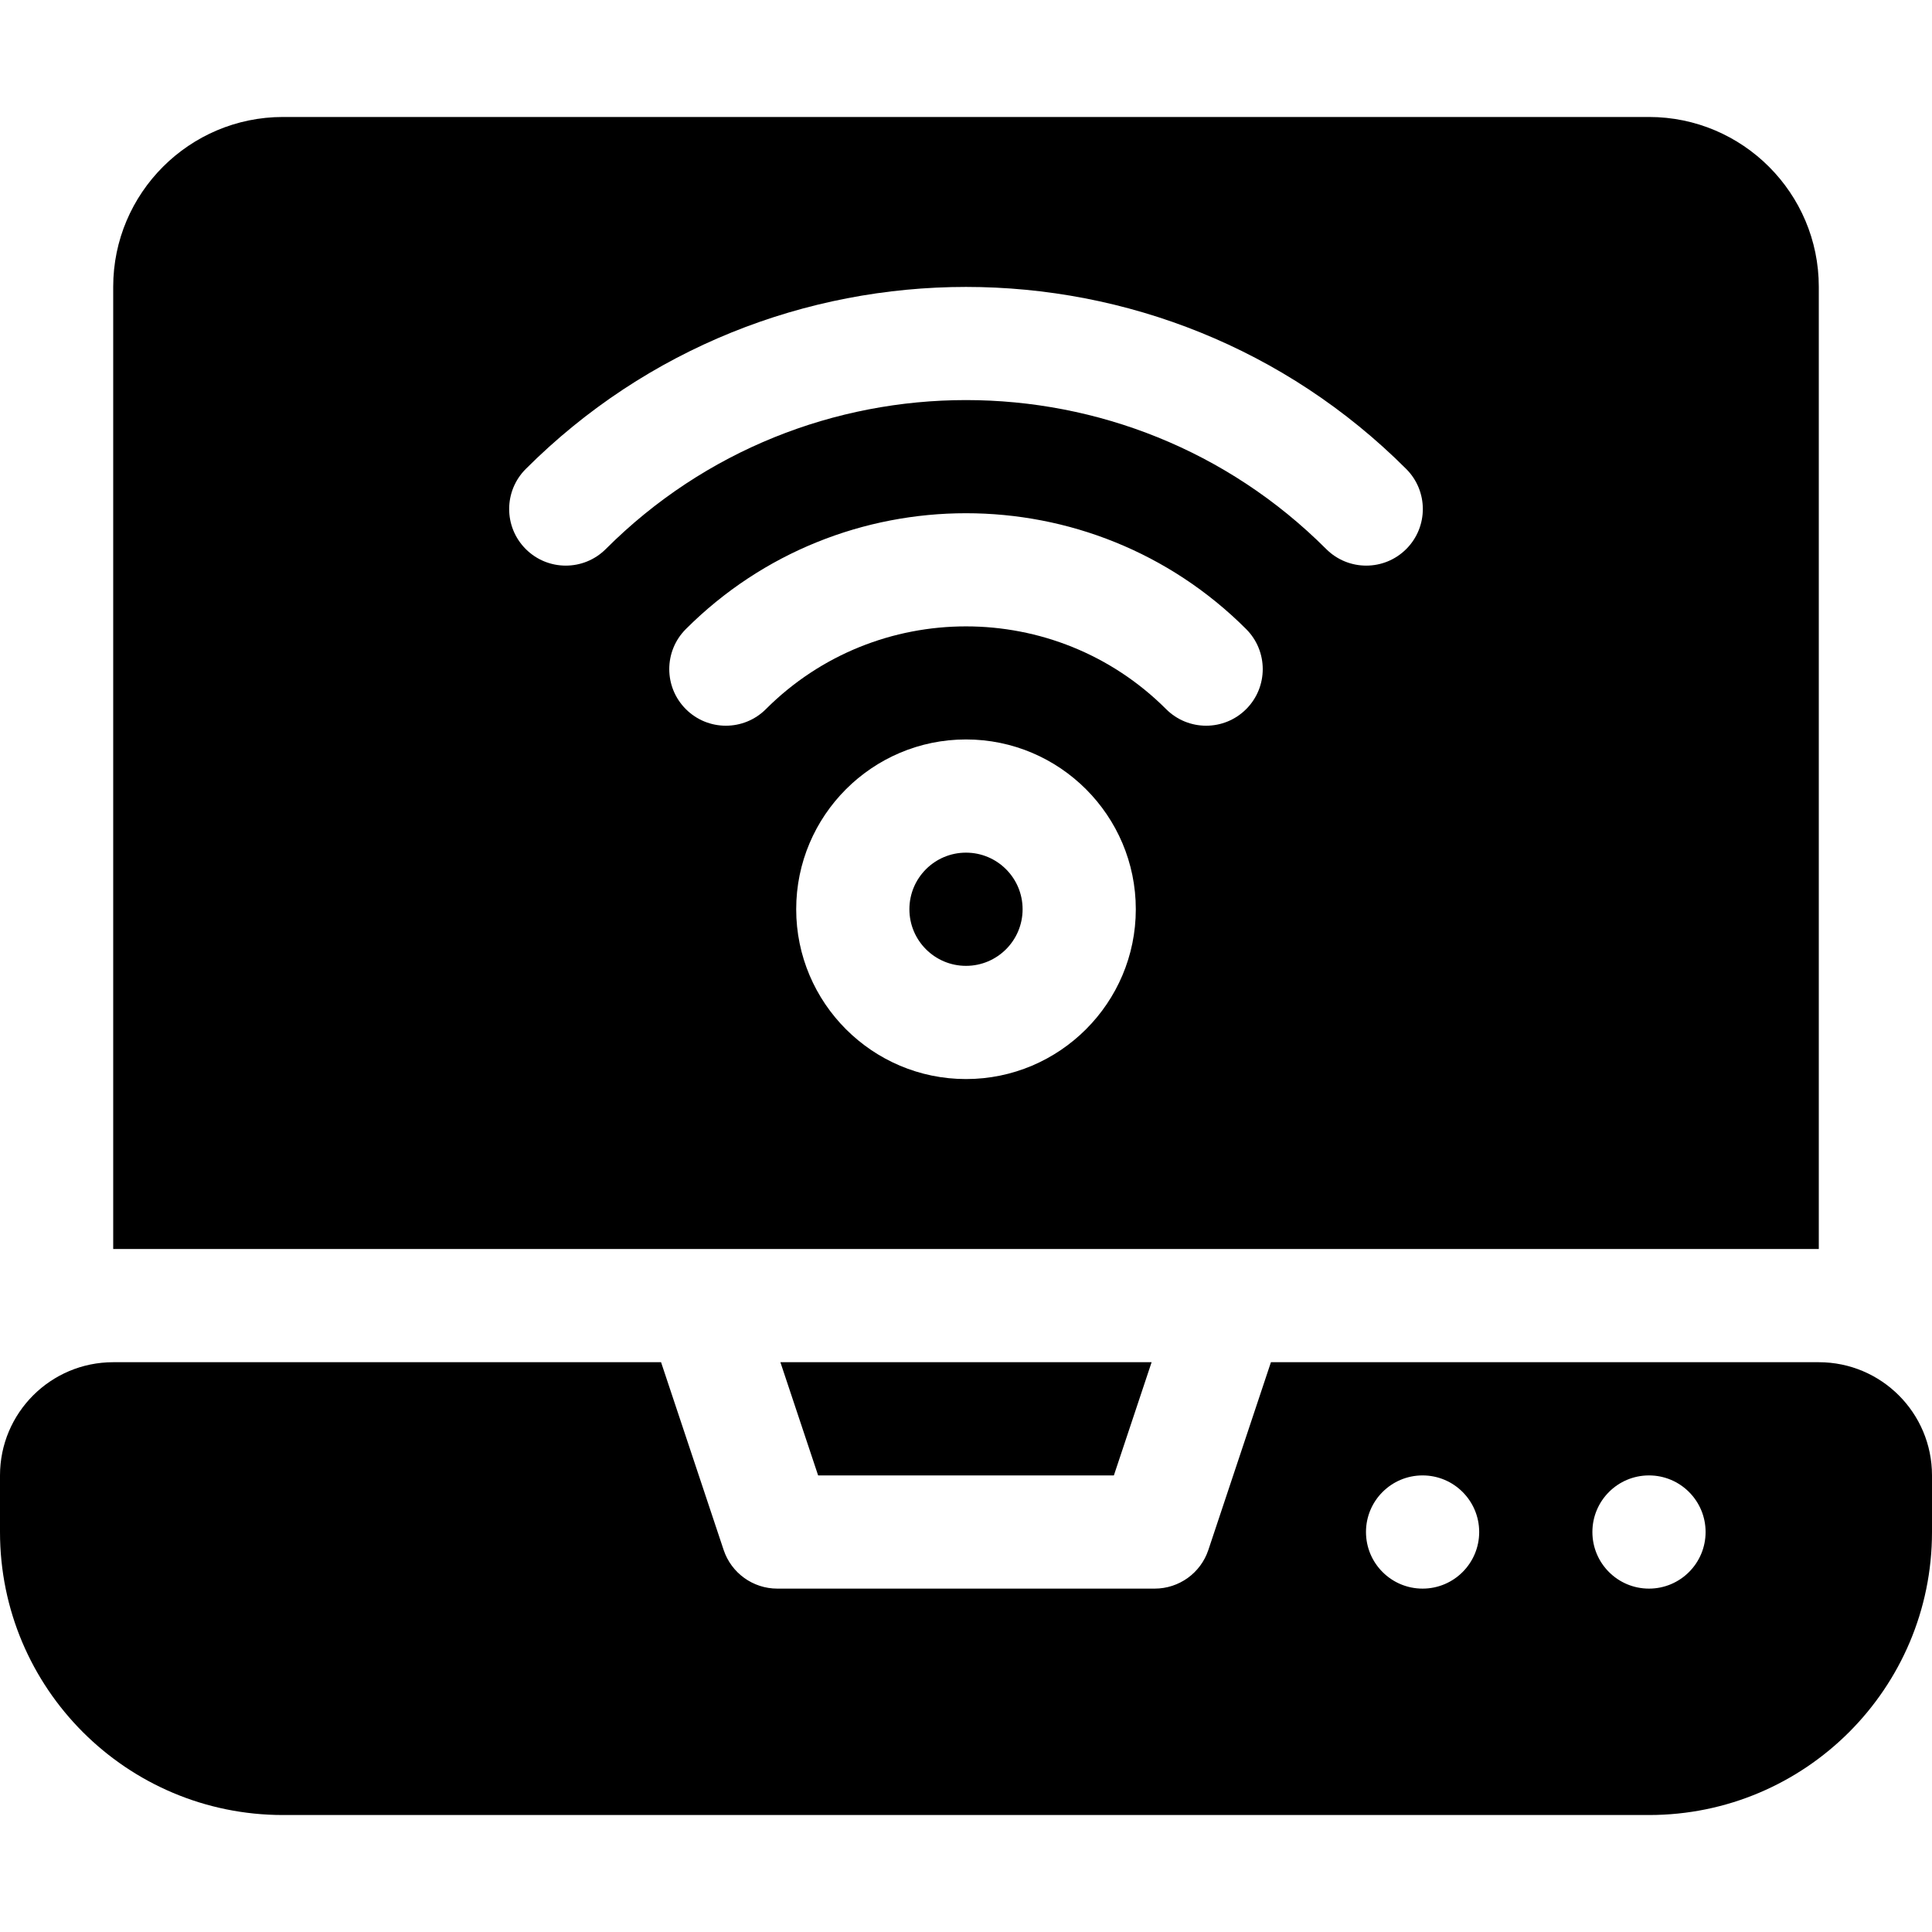
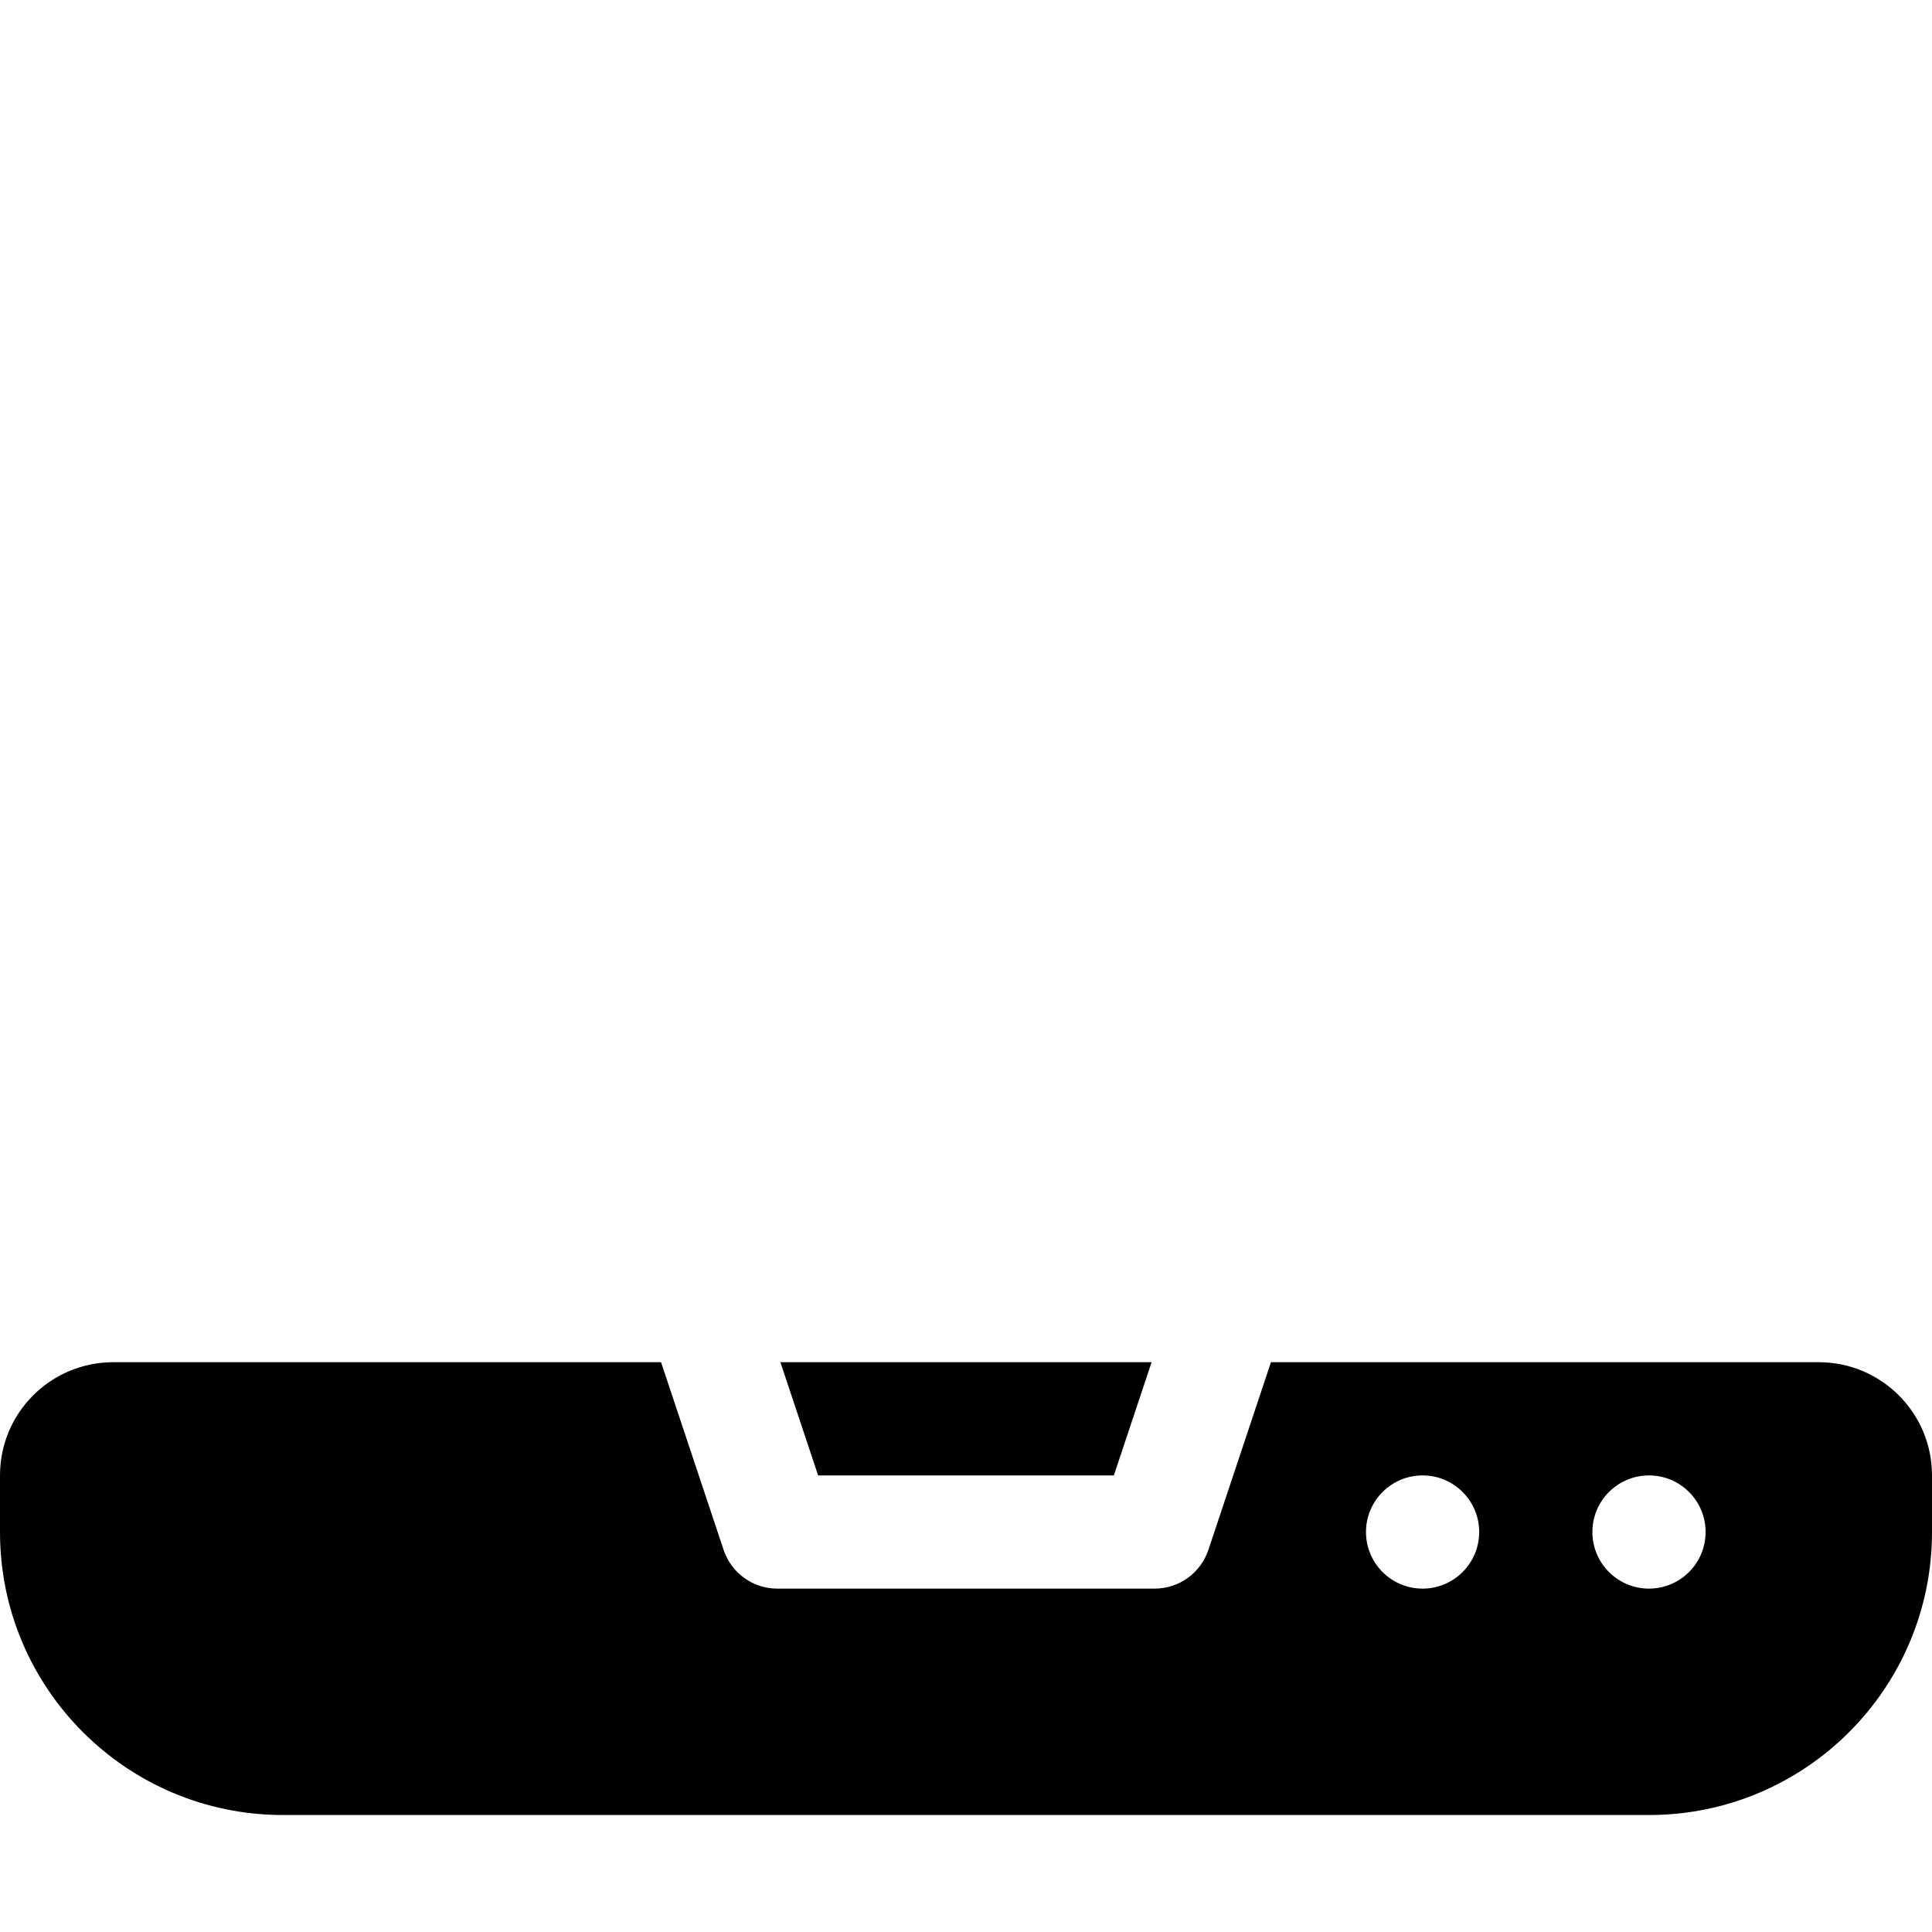
<svg xmlns="http://www.w3.org/2000/svg" id="Capa_1" height="512" viewBox="0 0 512 512" width="512">
  <g>
-     <circle cx="256" cy="240.961" r="15" />
-     <path d="m482 76c0-24.813-20.187-45-45-45h-362c-24.813 0-45 20.187-45 45v255h452zm-226 209.961c-24.813 0-45-20.187-45-45s20.187-45 45-45 45 20.187 45 45-20.187 45-45 45zm74.246-98.033c-5.858 5.858-15.355 5.858-21.213 0-29.243-29.242-76.823-29.242-106.066 0-5.858 5.858-15.355 5.858-21.213 0s-5.858-15.355 0-21.213c40.939-40.939 107.553-40.939 148.492 0 5.858 5.858 5.858 15.355 0 21.213zm42.426-42.426c-5.857 5.858-15.355 5.858-21.213 0-52.637-52.636-138.282-52.636-190.919 0-5.857 5.858-15.355 5.858-21.213 0s-5.858-15.355 0-21.213c64.333-64.334 169.012-64.334 233.345 0 5.858 5.858 5.858 15.355 0 21.213z" />
    <path d="m295.188 391 10.001-30h-98.378l10.001 30z" />
    <path d="m482 361h-145.189l-16.581 49.743c-2.042 6.126-7.773 10.257-14.23 10.257h-100c-6.457 0-12.188-4.131-14.23-10.257l-16.581-49.743h-145.189c-16.569 0-30 13.431-30 30v15c0 41.421 33.579 75 75 75h362c41.421 0 75-33.579 75-75v-15c0-16.569-13.431-30-30-30zm-105 60c-8.284 0-15-6.716-15-15s6.716-15 15-15 15 6.716 15 15-6.716 15-15 15zm60 0c-8.284 0-15-6.716-15-15s6.716-15 15-15 15 6.716 15 15-6.716 15-15 15z" />
  </g>
</svg>